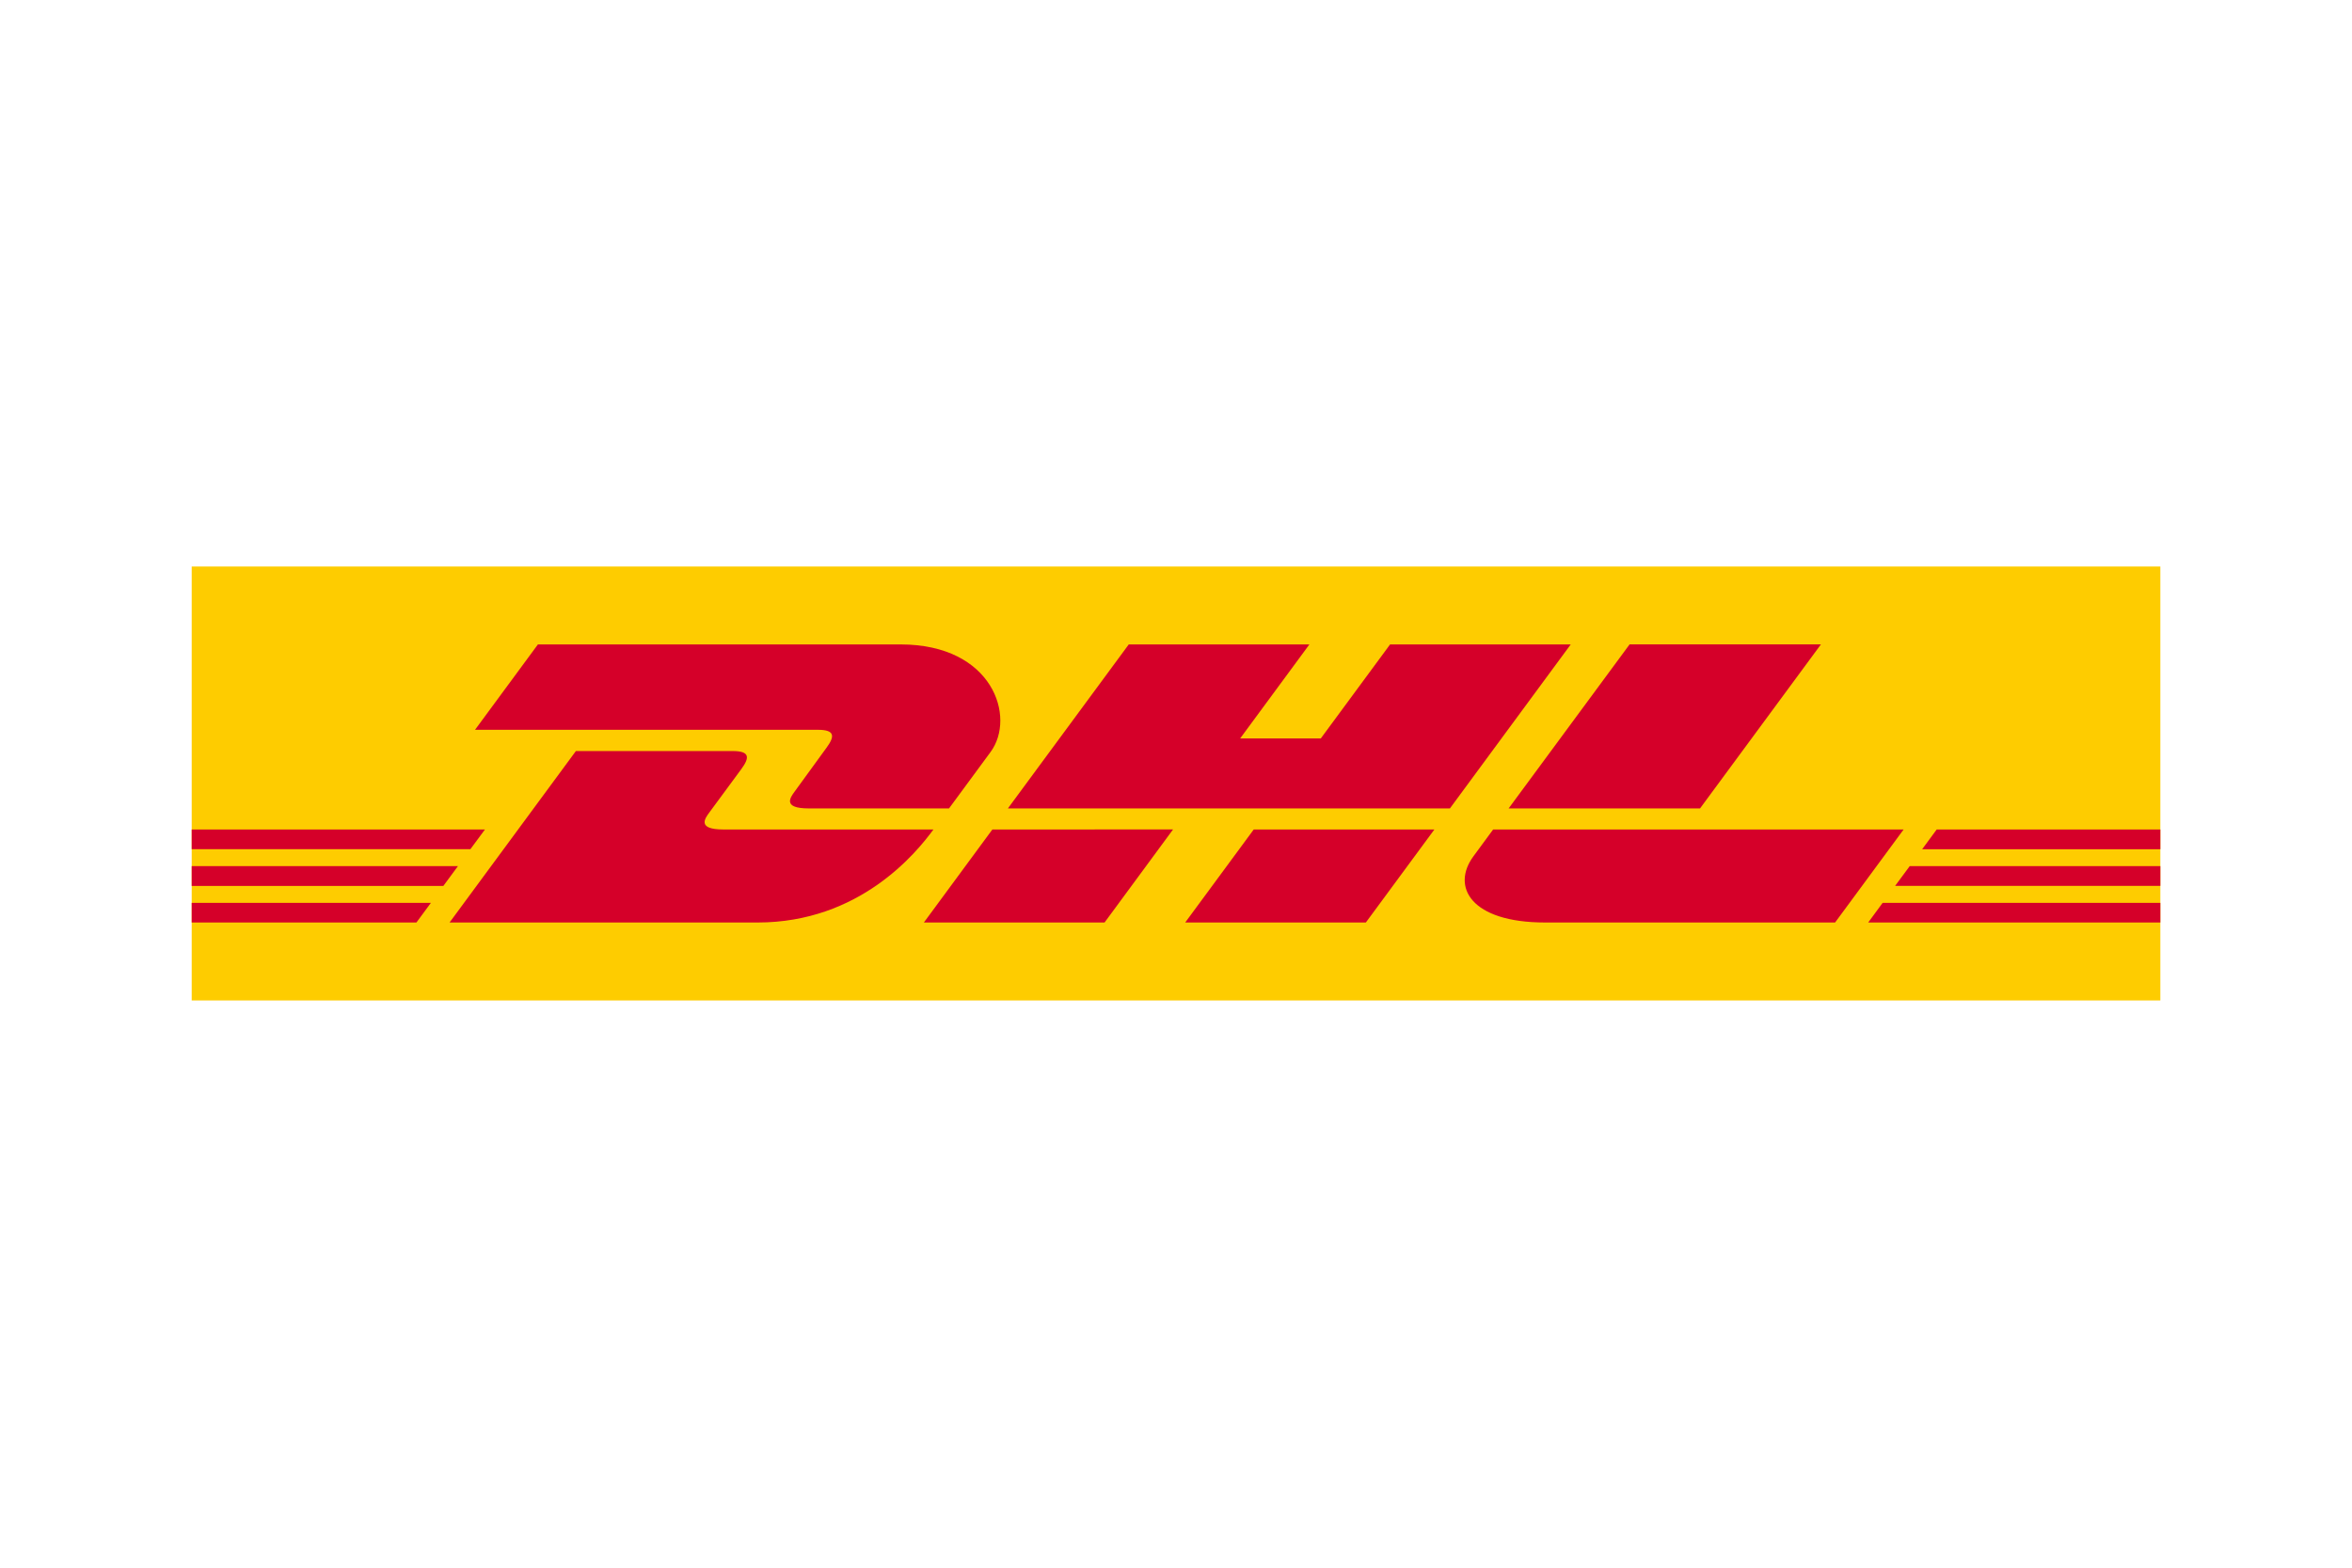
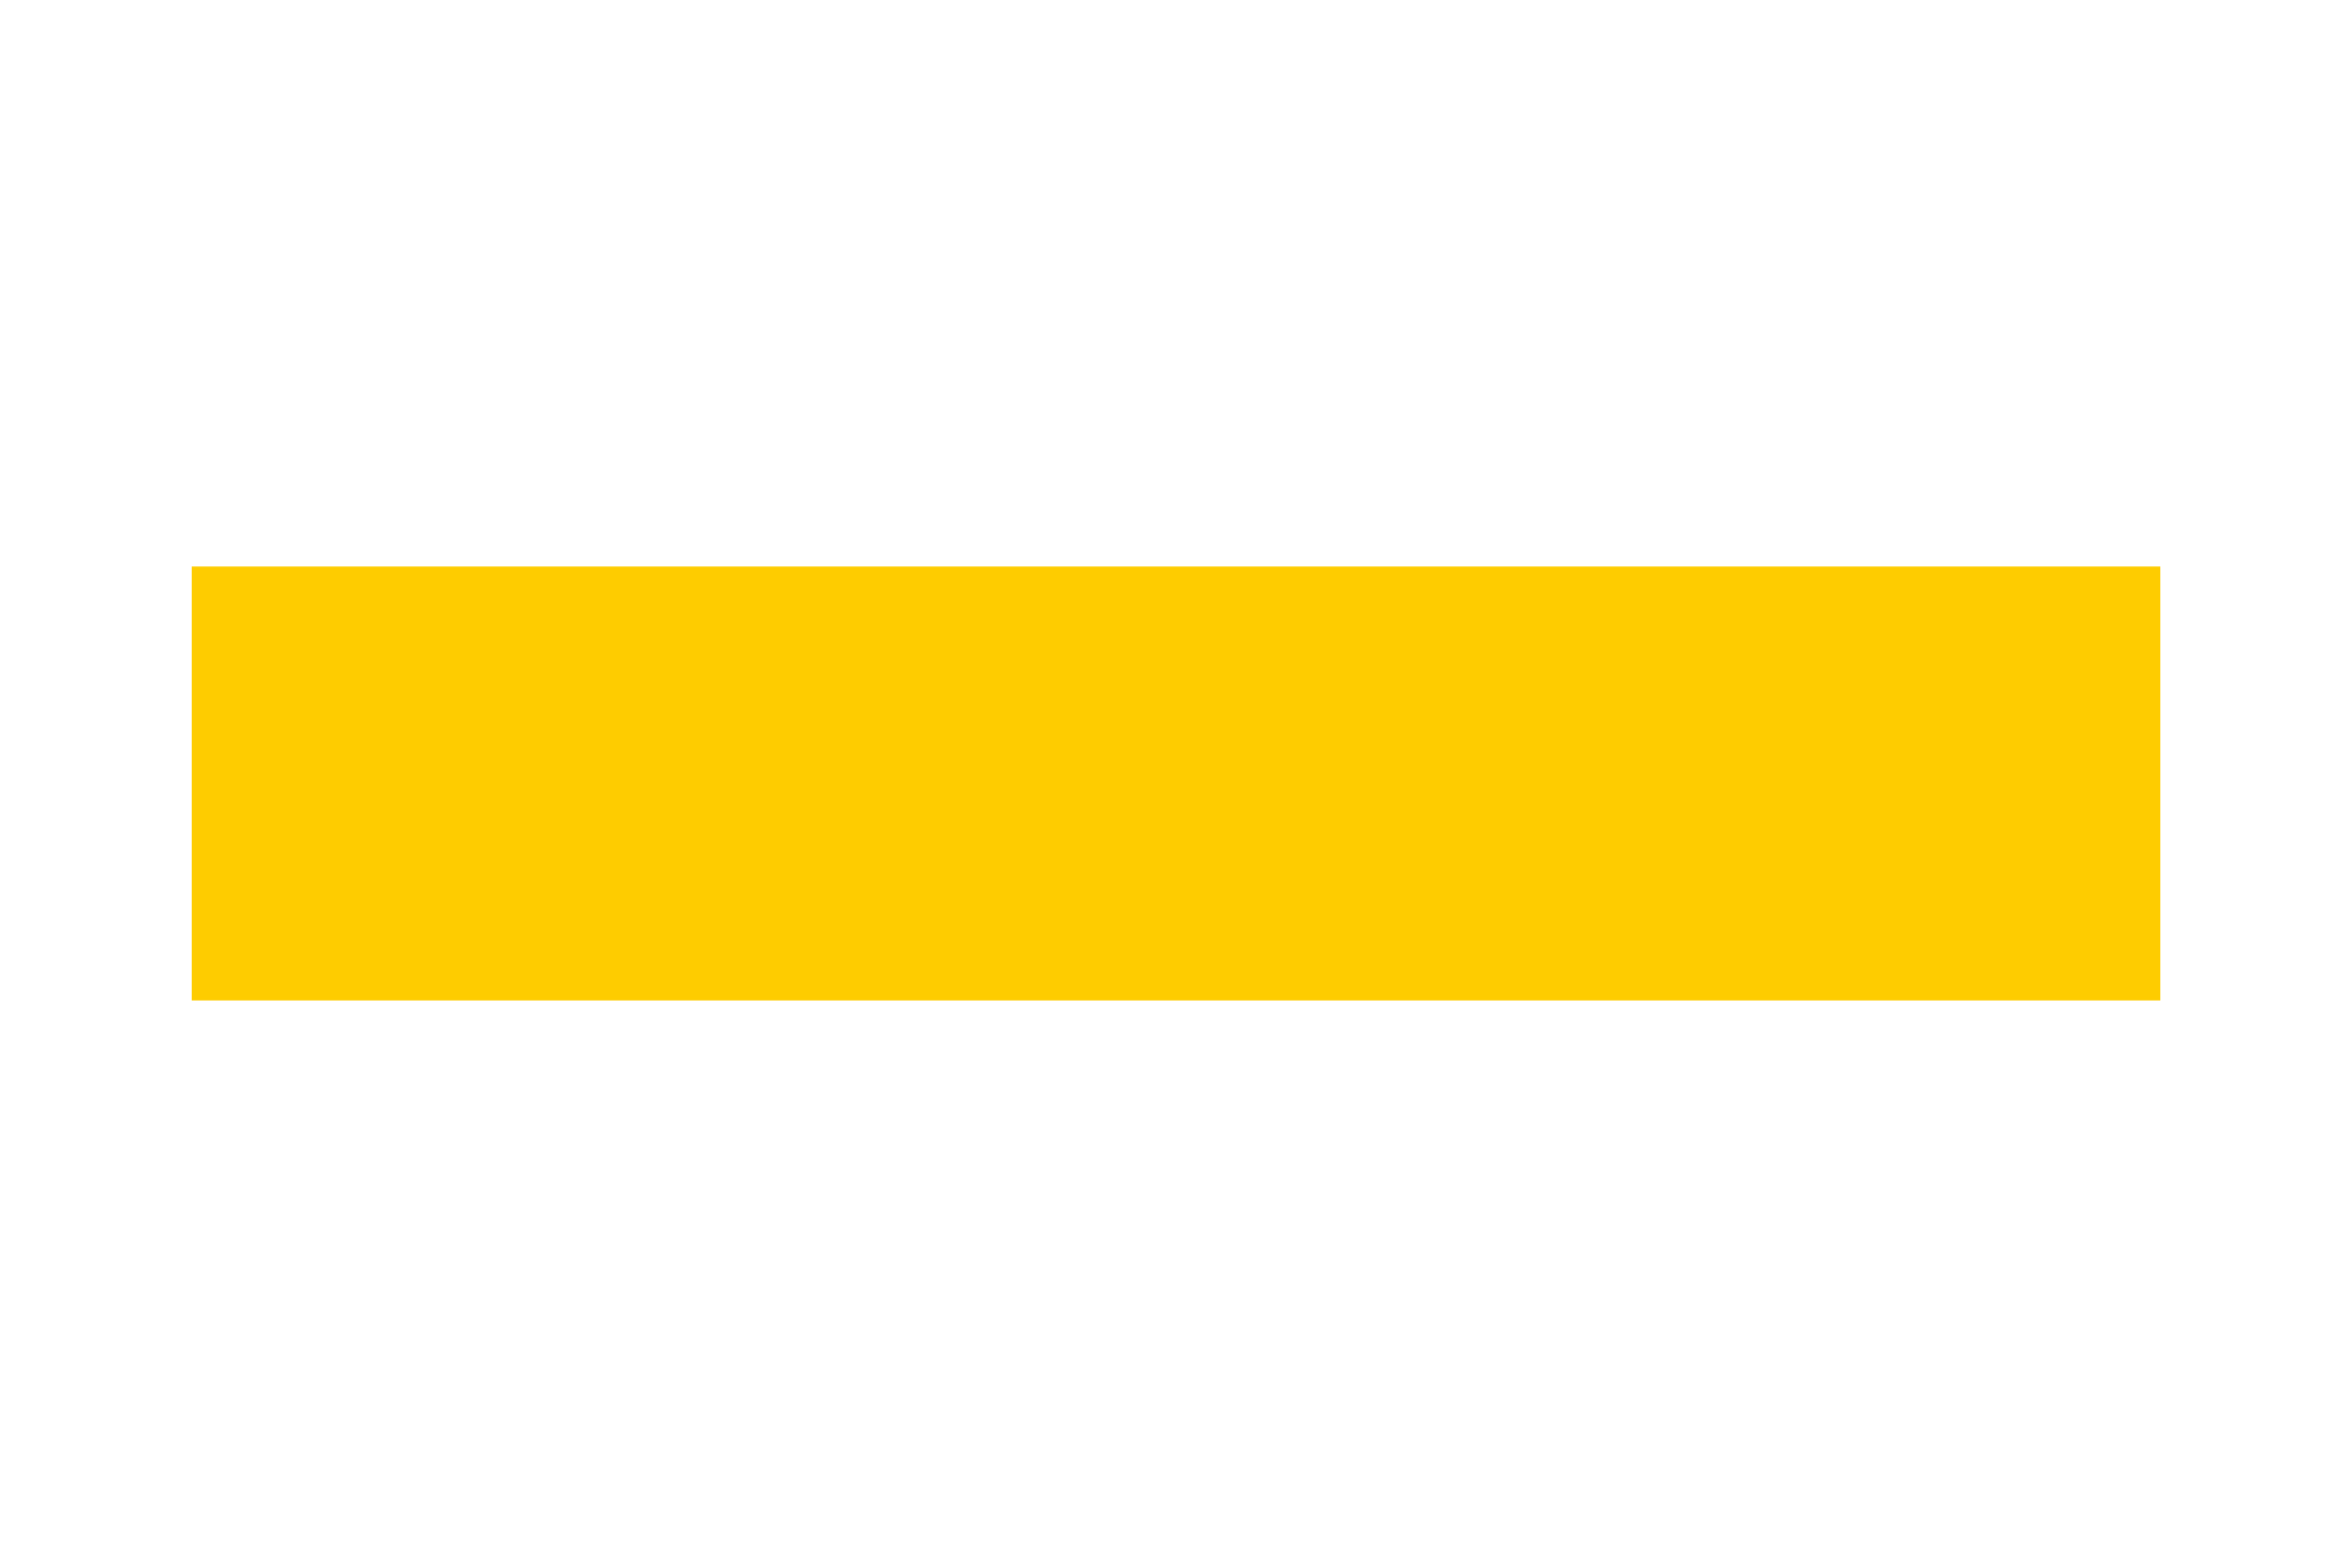
<svg xmlns="http://www.w3.org/2000/svg" preserveAspectRatio="xMidYMid meet" height="224" viewBox="0 0 252 168" zoomAndPan="magnify" width="336">
  <path d="M20.539 60.711h210.926v46.5H20.539zm0 0" fill="#fecc00" />
-   <path d="M88.547 80.141l-3.402 4.68c-.477.645-1.336 1.813 1.516 1.813h15.02l4.449-6.043c2.762-3.742.238-11.531-9.629-11.531H57.633l-6.738 9.148h36.73c1.852 0 1.828.703.922 1.934zm-11.035 8.75c-2.852 0-1.992-1.172-1.516-1.816l3.43-4.656c.906-1.23.93-1.934-.926-1.934H61.703L48.168 98.859h33.004c10.902 0 16.973-7.41 18.84-9.969h-22.5zm21.473 9.969h19.359l7.34-9.973-19.359.004c-.004 0-7.34 9.969-7.34 9.969zm49.953-29.801l-7.426 10.078h-8.641l7.422-10.078h-19.355l-12.949 17.574h47.359l12.945-17.574zm-21.953 29.801h19.355l7.344-9.969h-19.355c-.008 0-7.344 9.969-7.344 9.969zM20.539 92.82v2.117h26.965l1.559-2.117zm31.422-3.93H20.539v2.113h29.859zm-31.422 9.969h24.078l1.551-2.105H20.539zm182.508-3.922h28.418V92.82h-26.855zm-2.883 3.922h31.301v-2.105h-29.754zm7.34-9.969l-1.559 2.117h25.52v-2.117zm-25.355-2.258l12.949-17.574h-20.5c-.004 0-12.957 17.574-12.957 17.574zm-22.168 2.258l-2.102 2.859c-2.43 3.281-.281 7.109 7.652 7.109h31.086l7.344-9.969zm0 0" fill="#d50029" />
</svg>